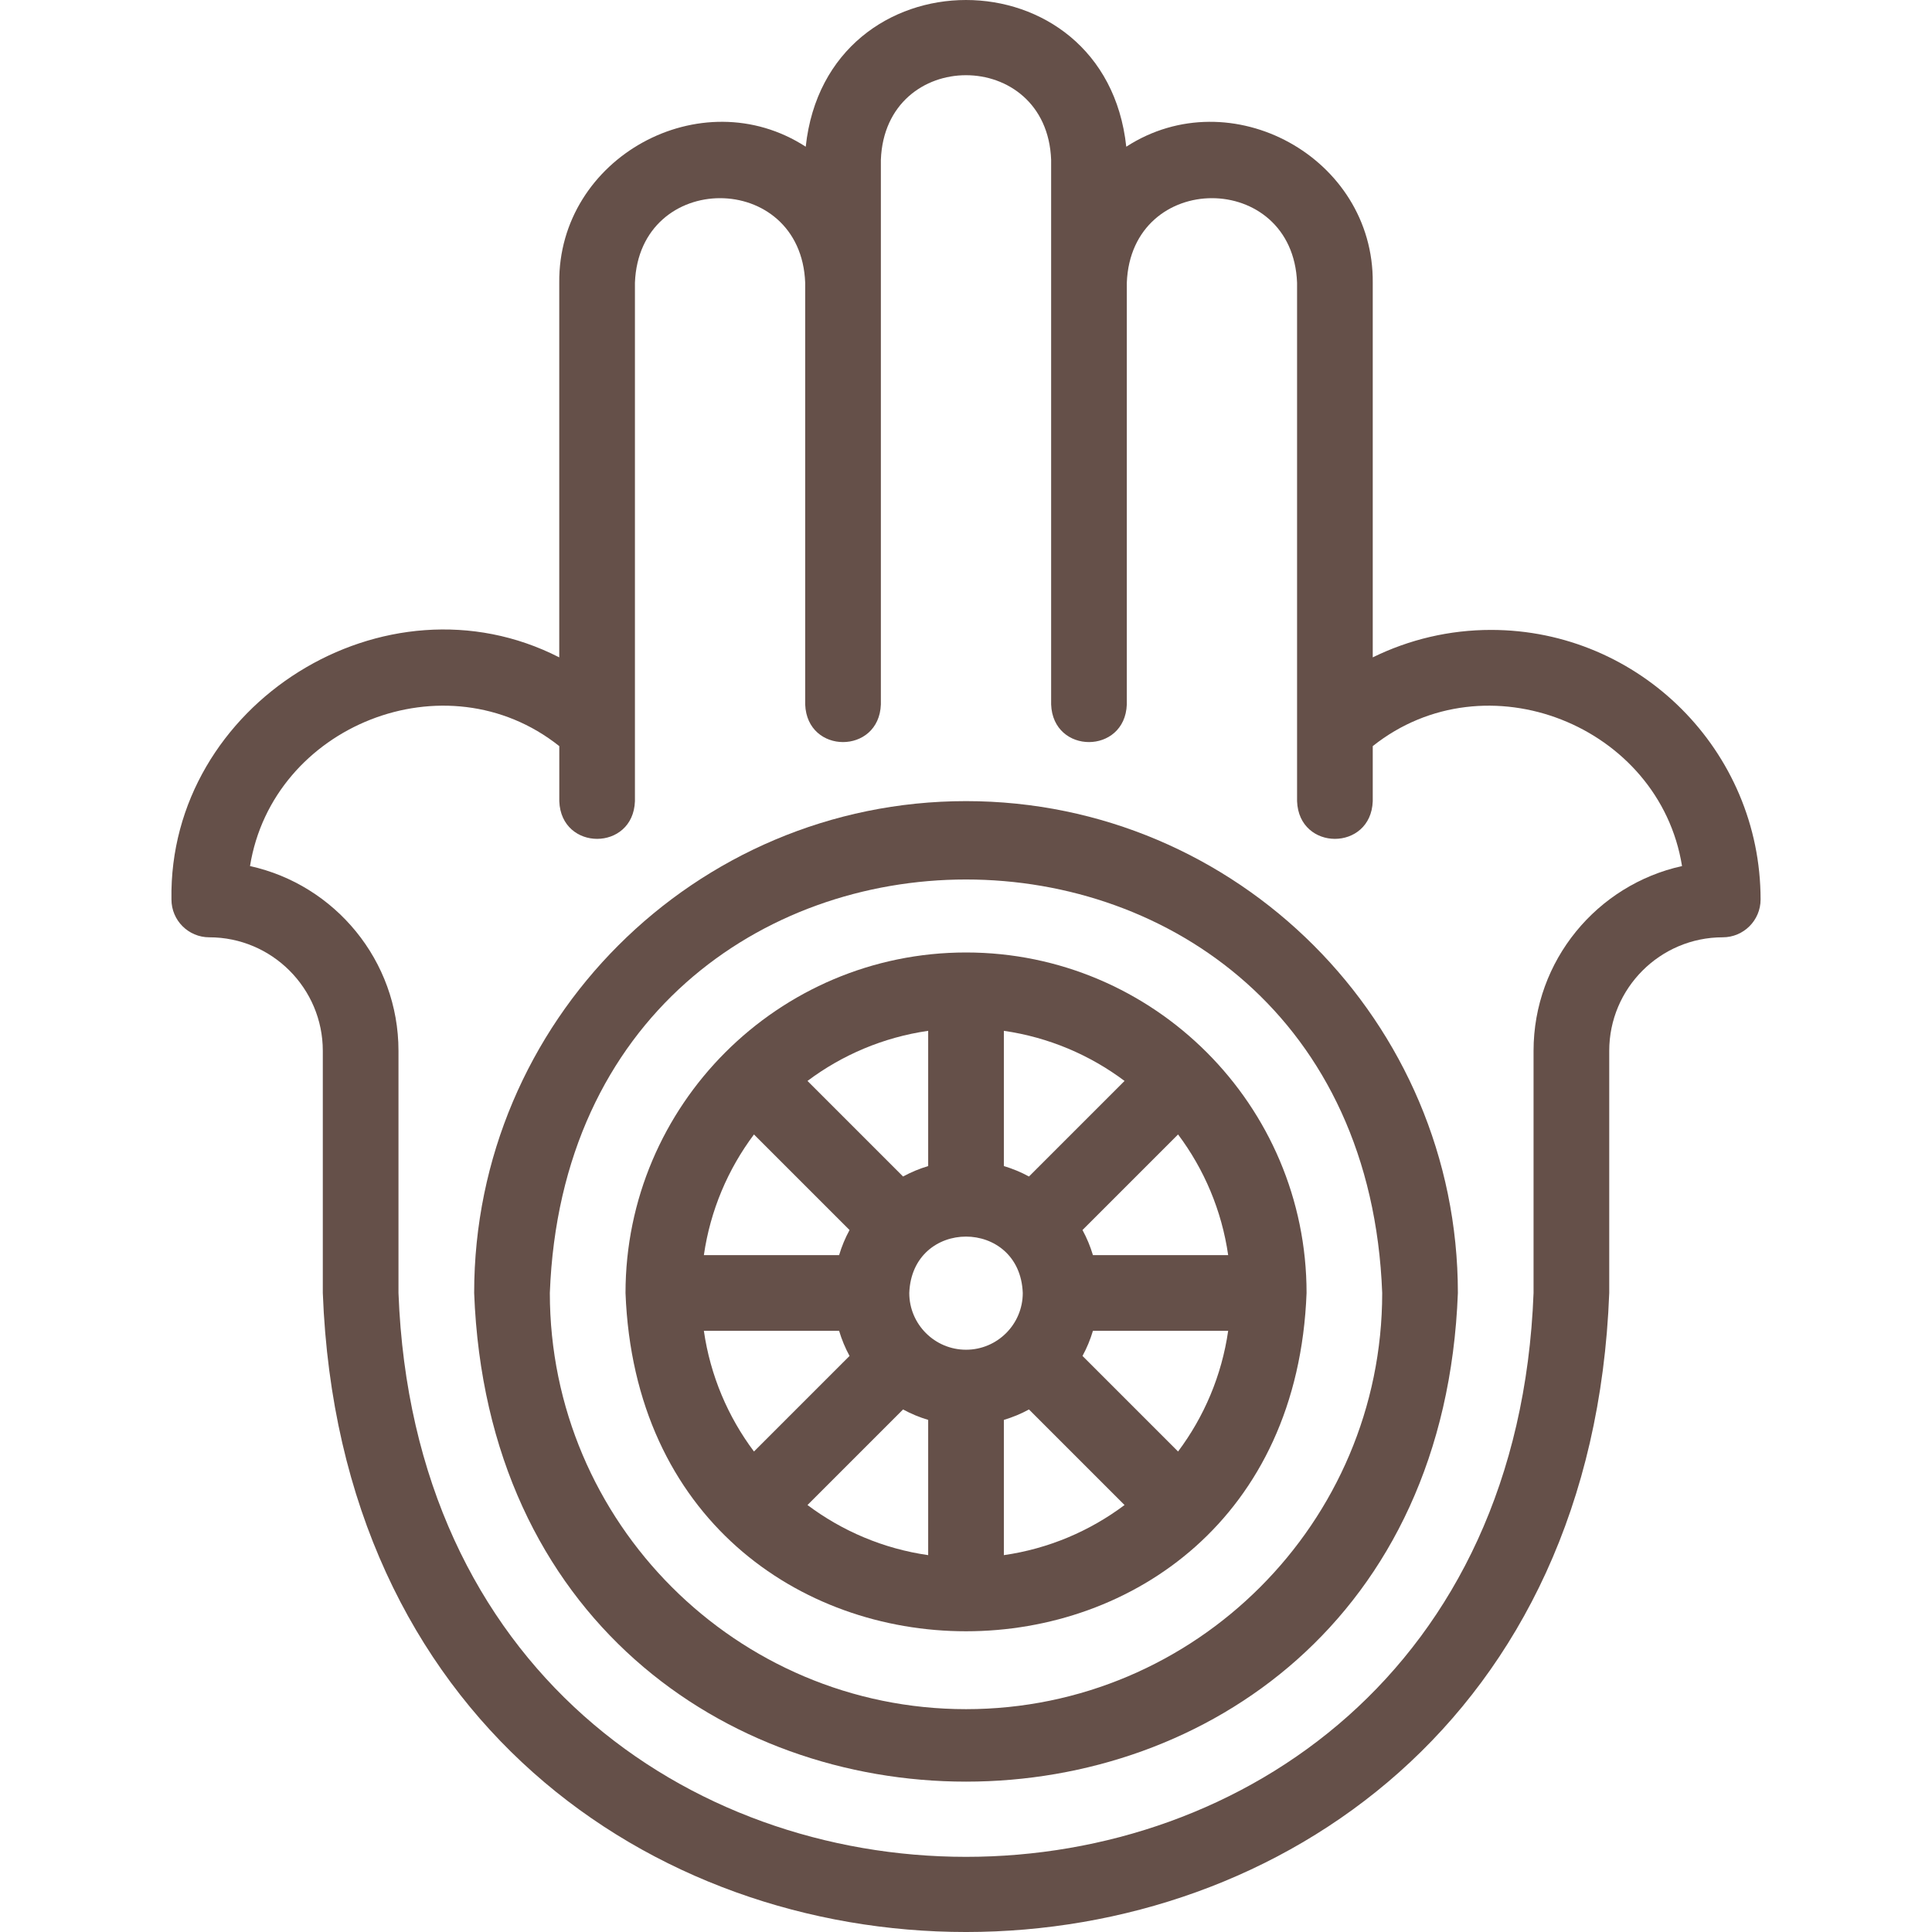
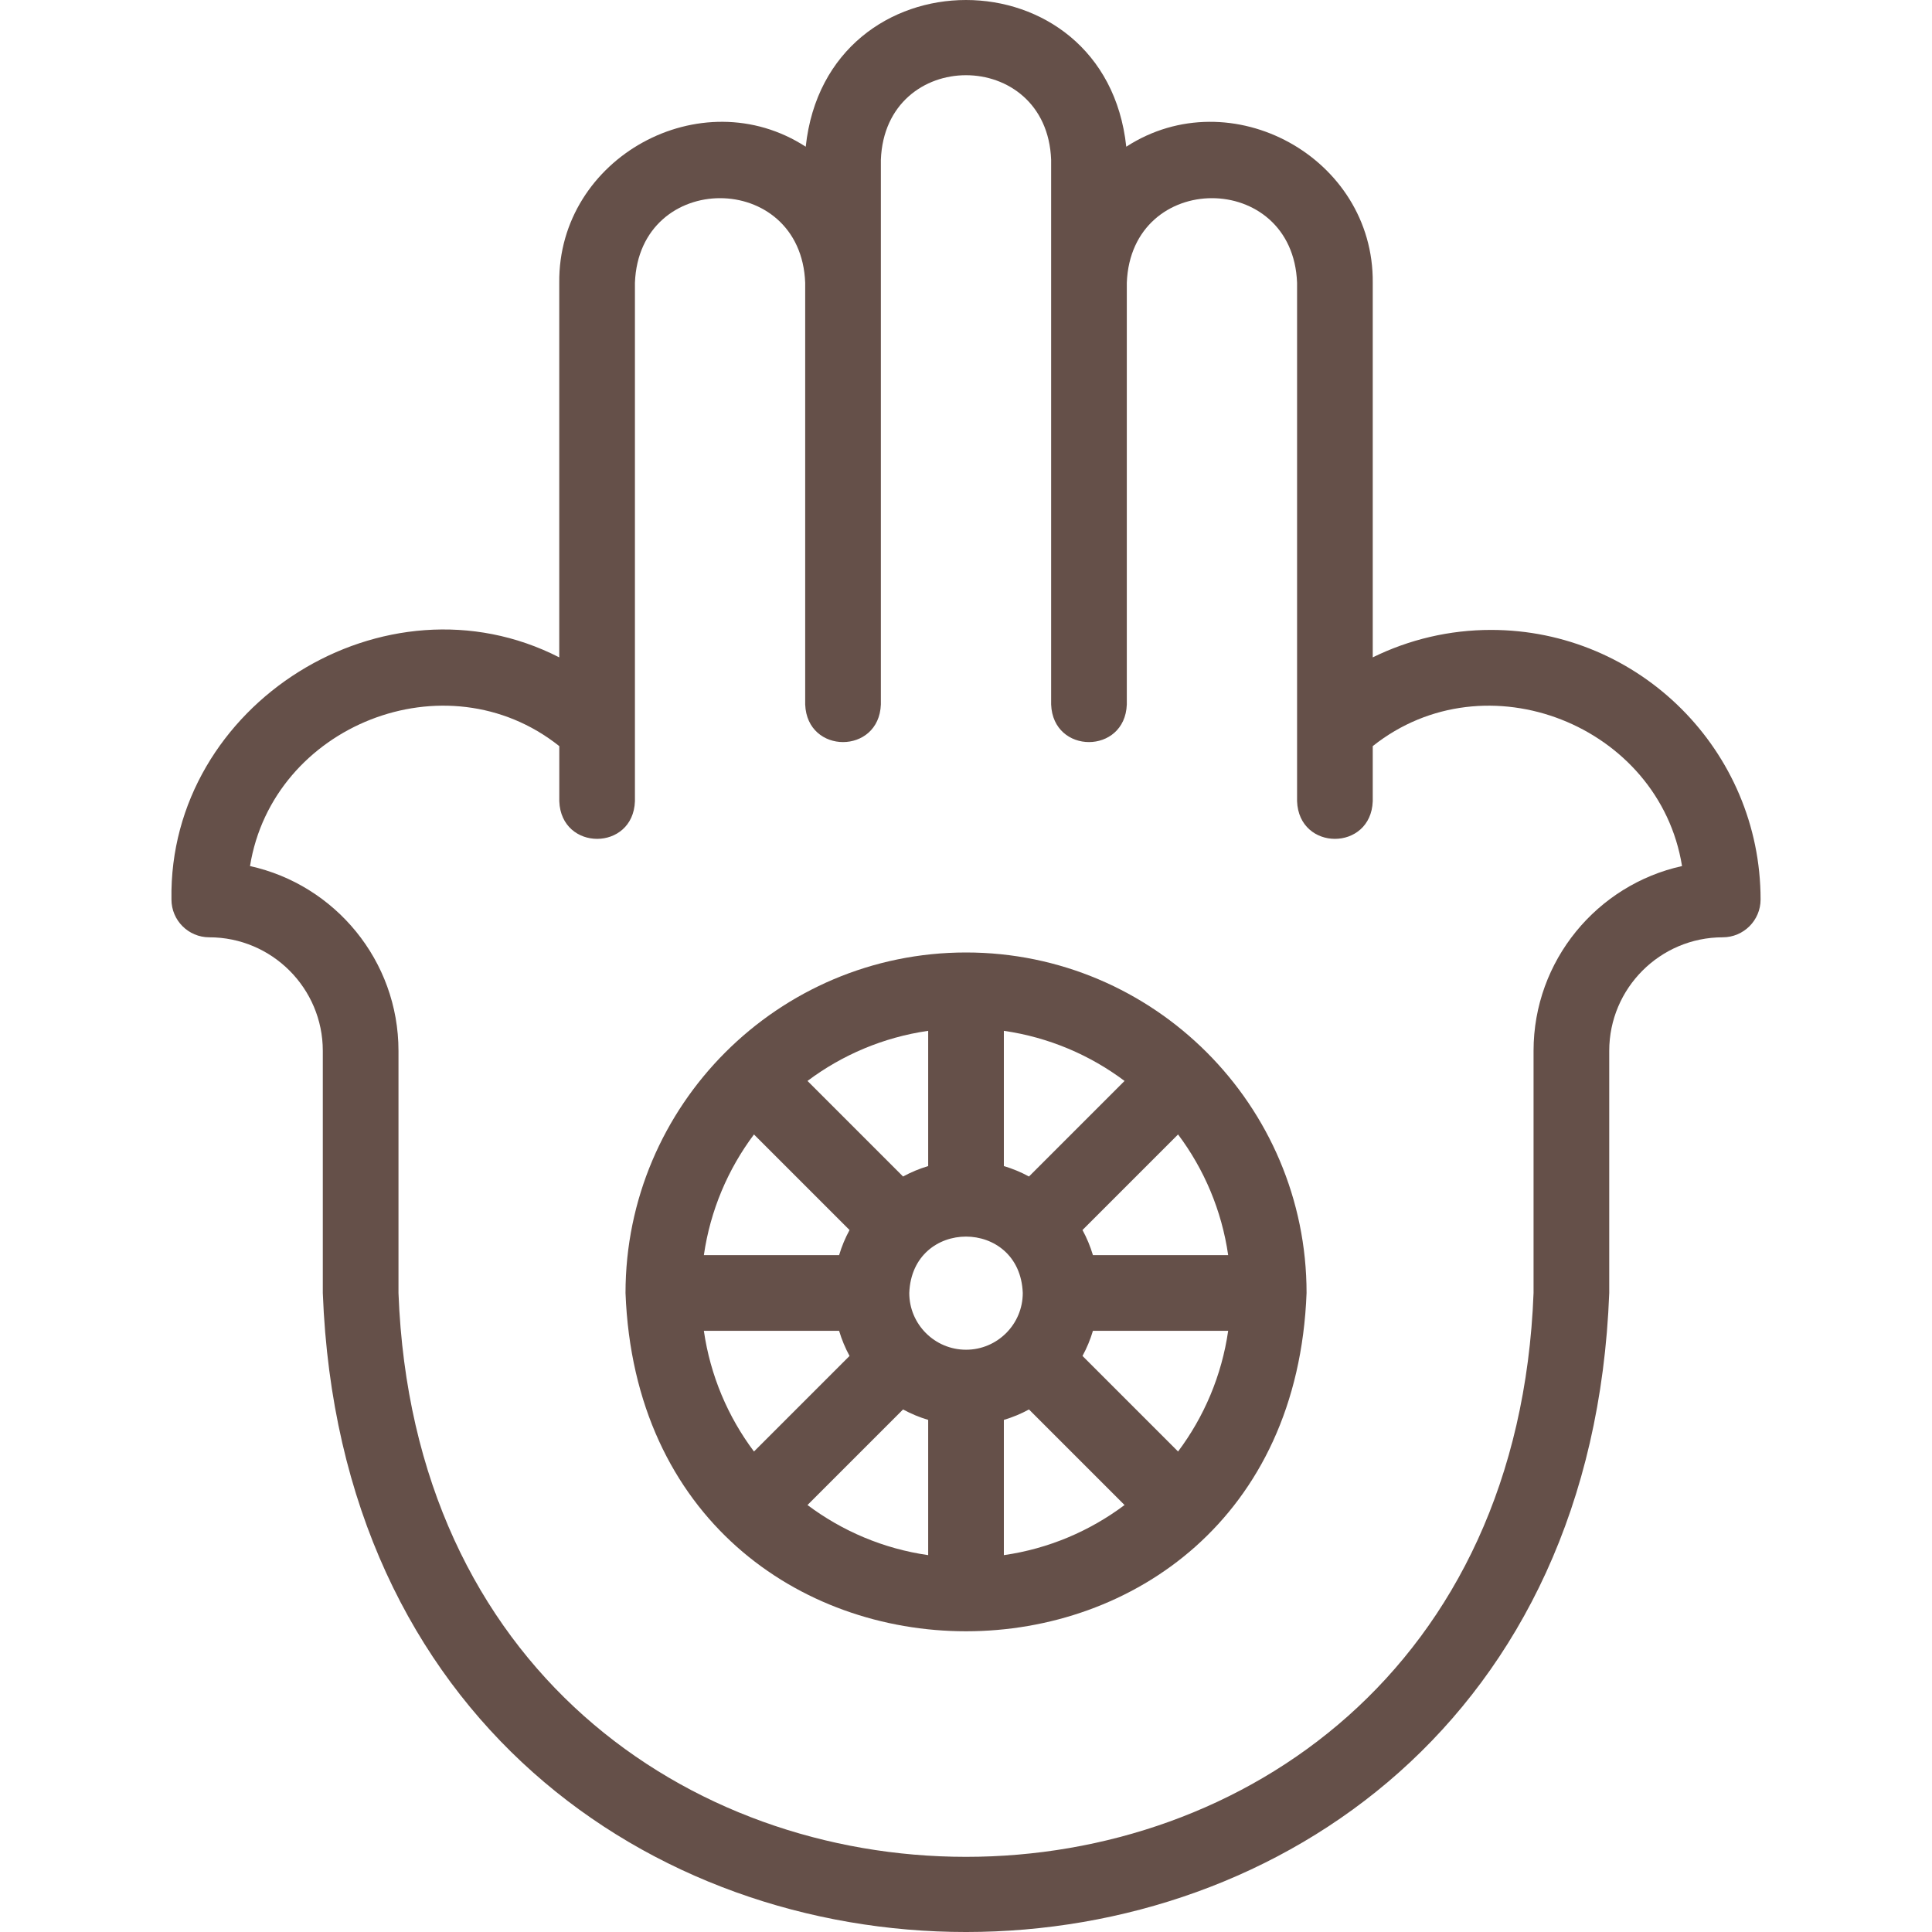
<svg xmlns="http://www.w3.org/2000/svg" width="47" height="47" viewBox="0 0 47 47" fill="none">
  <g clip-path="url(#clip0_180_32)">
    <path d="M36.272 15.324C35.265 15.324 34.284 15.555 33.395 15.992V6.879C33.425 3.83 29.94 1.924 27.399 3.569C26.887 -1.191 20.112 -1.188 19.601 3.569C17.06 1.923 13.575 3.831 13.605 6.879V15.992C9.374 13.827 4.092 17.123 4.171 21.882C4.171 22.39 4.583 22.802 5.091 22.802C6.614 22.802 7.853 24.041 7.853 25.564V31.455C8.642 52.19 38.366 52.174 39.148 31.455V25.564C39.148 24.041 40.387 22.802 41.909 22.802C42.417 22.802 42.83 22.39 42.83 21.882C42.83 18.266 39.888 15.324 36.272 15.324ZM37.307 25.564V31.455C36.611 49.751 10.383 49.737 9.694 31.455V25.564C9.694 23.366 8.145 21.523 6.082 21.069C6.631 17.651 10.848 15.957 13.606 18.151V19.492C13.651 20.712 15.402 20.712 15.446 19.492V6.879C15.551 4.134 19.485 4.136 19.588 6.879V17.138C19.634 18.358 21.384 18.357 21.429 17.138V3.887C21.534 1.143 25.468 1.145 25.571 3.887V17.138C25.617 18.358 27.367 18.357 27.412 17.138V6.879C27.517 4.134 31.451 4.136 31.554 6.879V19.492C31.6 20.712 33.35 20.712 33.395 19.492V18.151C36.153 15.957 40.37 17.652 40.919 21.069C38.856 21.523 37.307 23.366 37.307 25.564Z" fill="#655049" />
-     <path d="M23.501 19.489C16.902 19.489 11.535 24.857 11.535 31.454C12.136 47.307 34.867 47.303 35.466 31.454C35.466 24.857 30.098 19.489 23.501 19.489ZM23.501 41.579C17.918 41.579 13.376 37.037 13.376 31.454C13.885 18.041 33.118 18.044 33.625 31.455C33.625 37.037 29.083 41.579 23.501 41.579Z" fill="#655049" />
    <path d="M23.501 23.171C18.933 23.171 15.217 26.887 15.217 31.455C15.633 42.429 31.37 42.426 31.785 31.454C31.785 26.887 28.068 23.171 23.501 23.171ZM26.588 30.534C26.524 30.32 26.439 30.116 26.334 29.923L28.659 27.598C29.291 28.441 29.721 29.444 29.878 30.534H26.588ZM23.501 32.835C22.739 32.835 22.12 32.216 22.12 31.455C22.189 29.625 24.812 29.626 24.881 31.455C24.881 32.216 24.262 32.835 23.501 32.835ZM25.032 28.621C24.84 28.516 24.635 28.431 24.421 28.367V25.077C25.511 25.234 26.514 25.664 27.357 26.296L25.032 28.621ZM22.58 28.367C22.366 28.431 22.162 28.516 21.969 28.621L19.644 26.296C20.487 25.664 21.49 25.234 22.58 25.077V28.367ZM21.969 34.288C22.162 34.393 22.366 34.478 22.58 34.542V37.832C21.49 37.676 20.487 37.245 19.644 36.613L21.969 34.288ZM24.421 34.542C24.635 34.478 24.84 34.393 25.032 34.288L27.357 36.613C26.514 37.245 25.511 37.676 24.421 37.832V34.542ZM18.342 27.598L20.667 29.923C20.562 30.116 20.477 30.32 20.413 30.534H17.123C17.28 29.444 17.71 28.441 18.342 27.598ZM17.123 32.375H20.413C20.477 32.589 20.562 32.794 20.667 32.986L18.342 35.311C17.71 34.468 17.28 33.465 17.123 32.375ZM28.659 35.311L26.334 32.986C26.439 32.794 26.524 32.589 26.588 32.375H29.878C29.721 33.465 29.291 34.468 28.659 35.311Z" fill="#655049" />
  </g>
  <defs>
    <clipPath id="clip0_180_32">
      <rect width="47" height="47" fill="white" />
    </clipPath>
  </defs>
</svg>